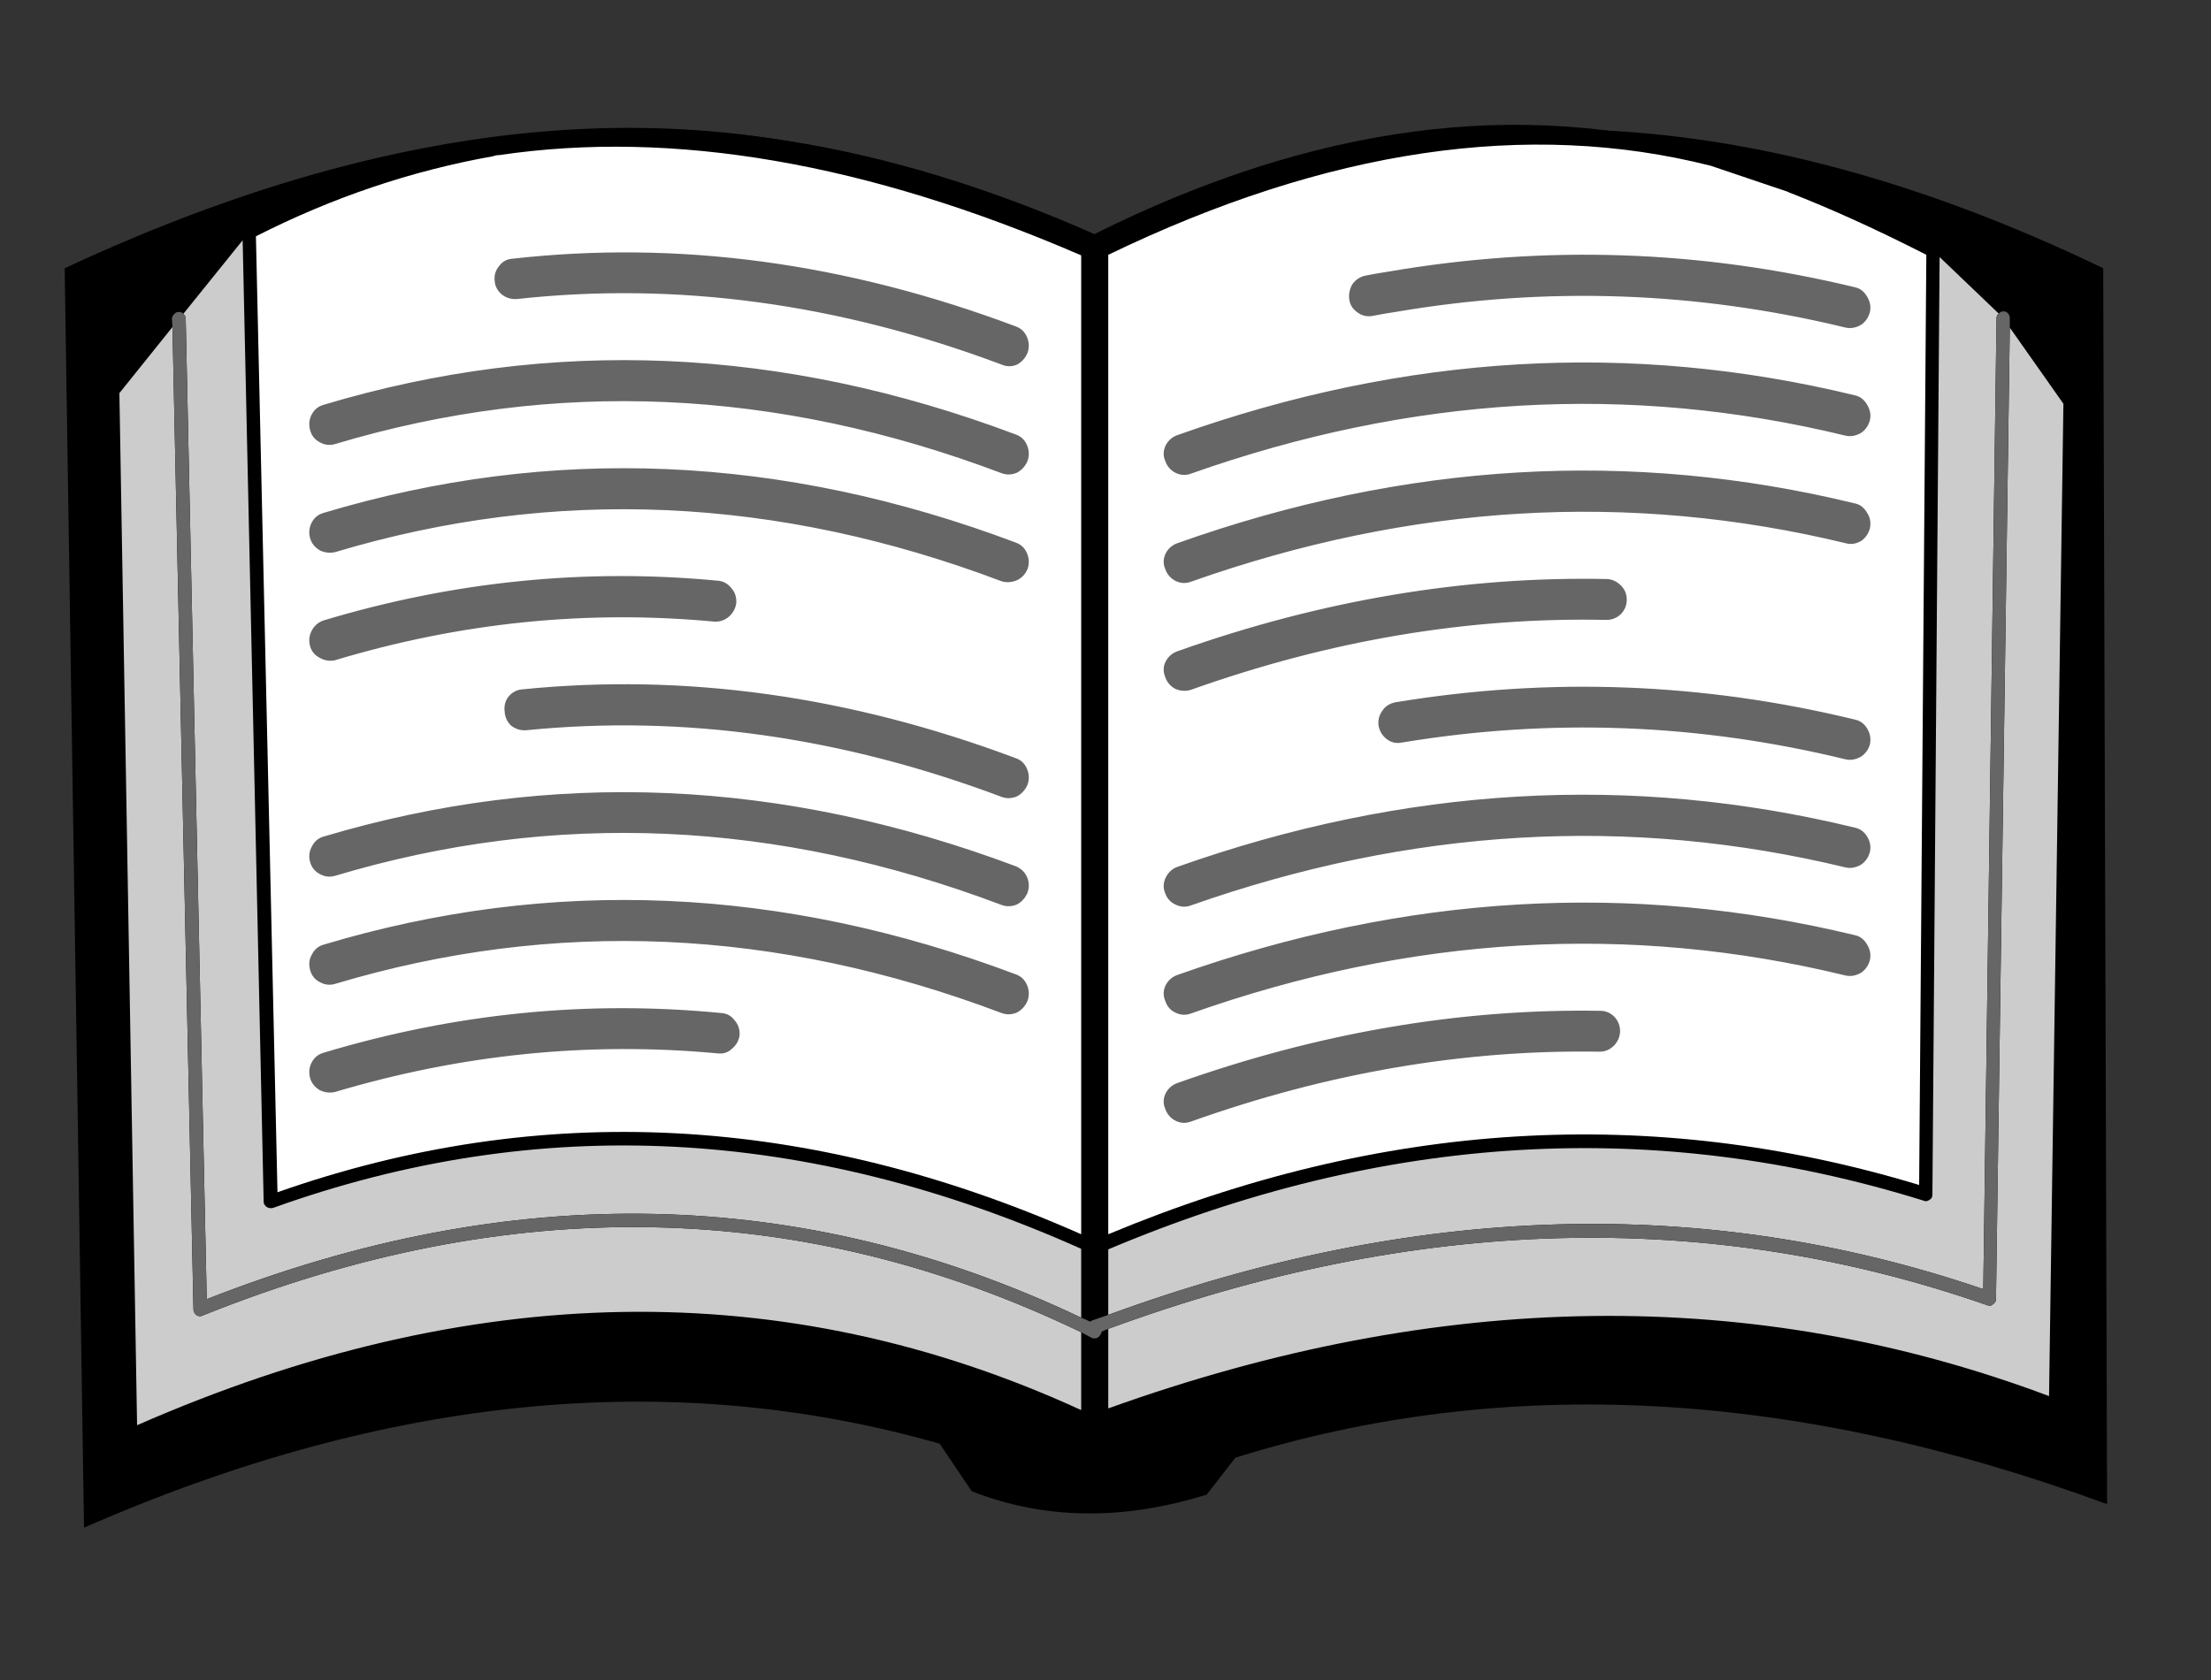
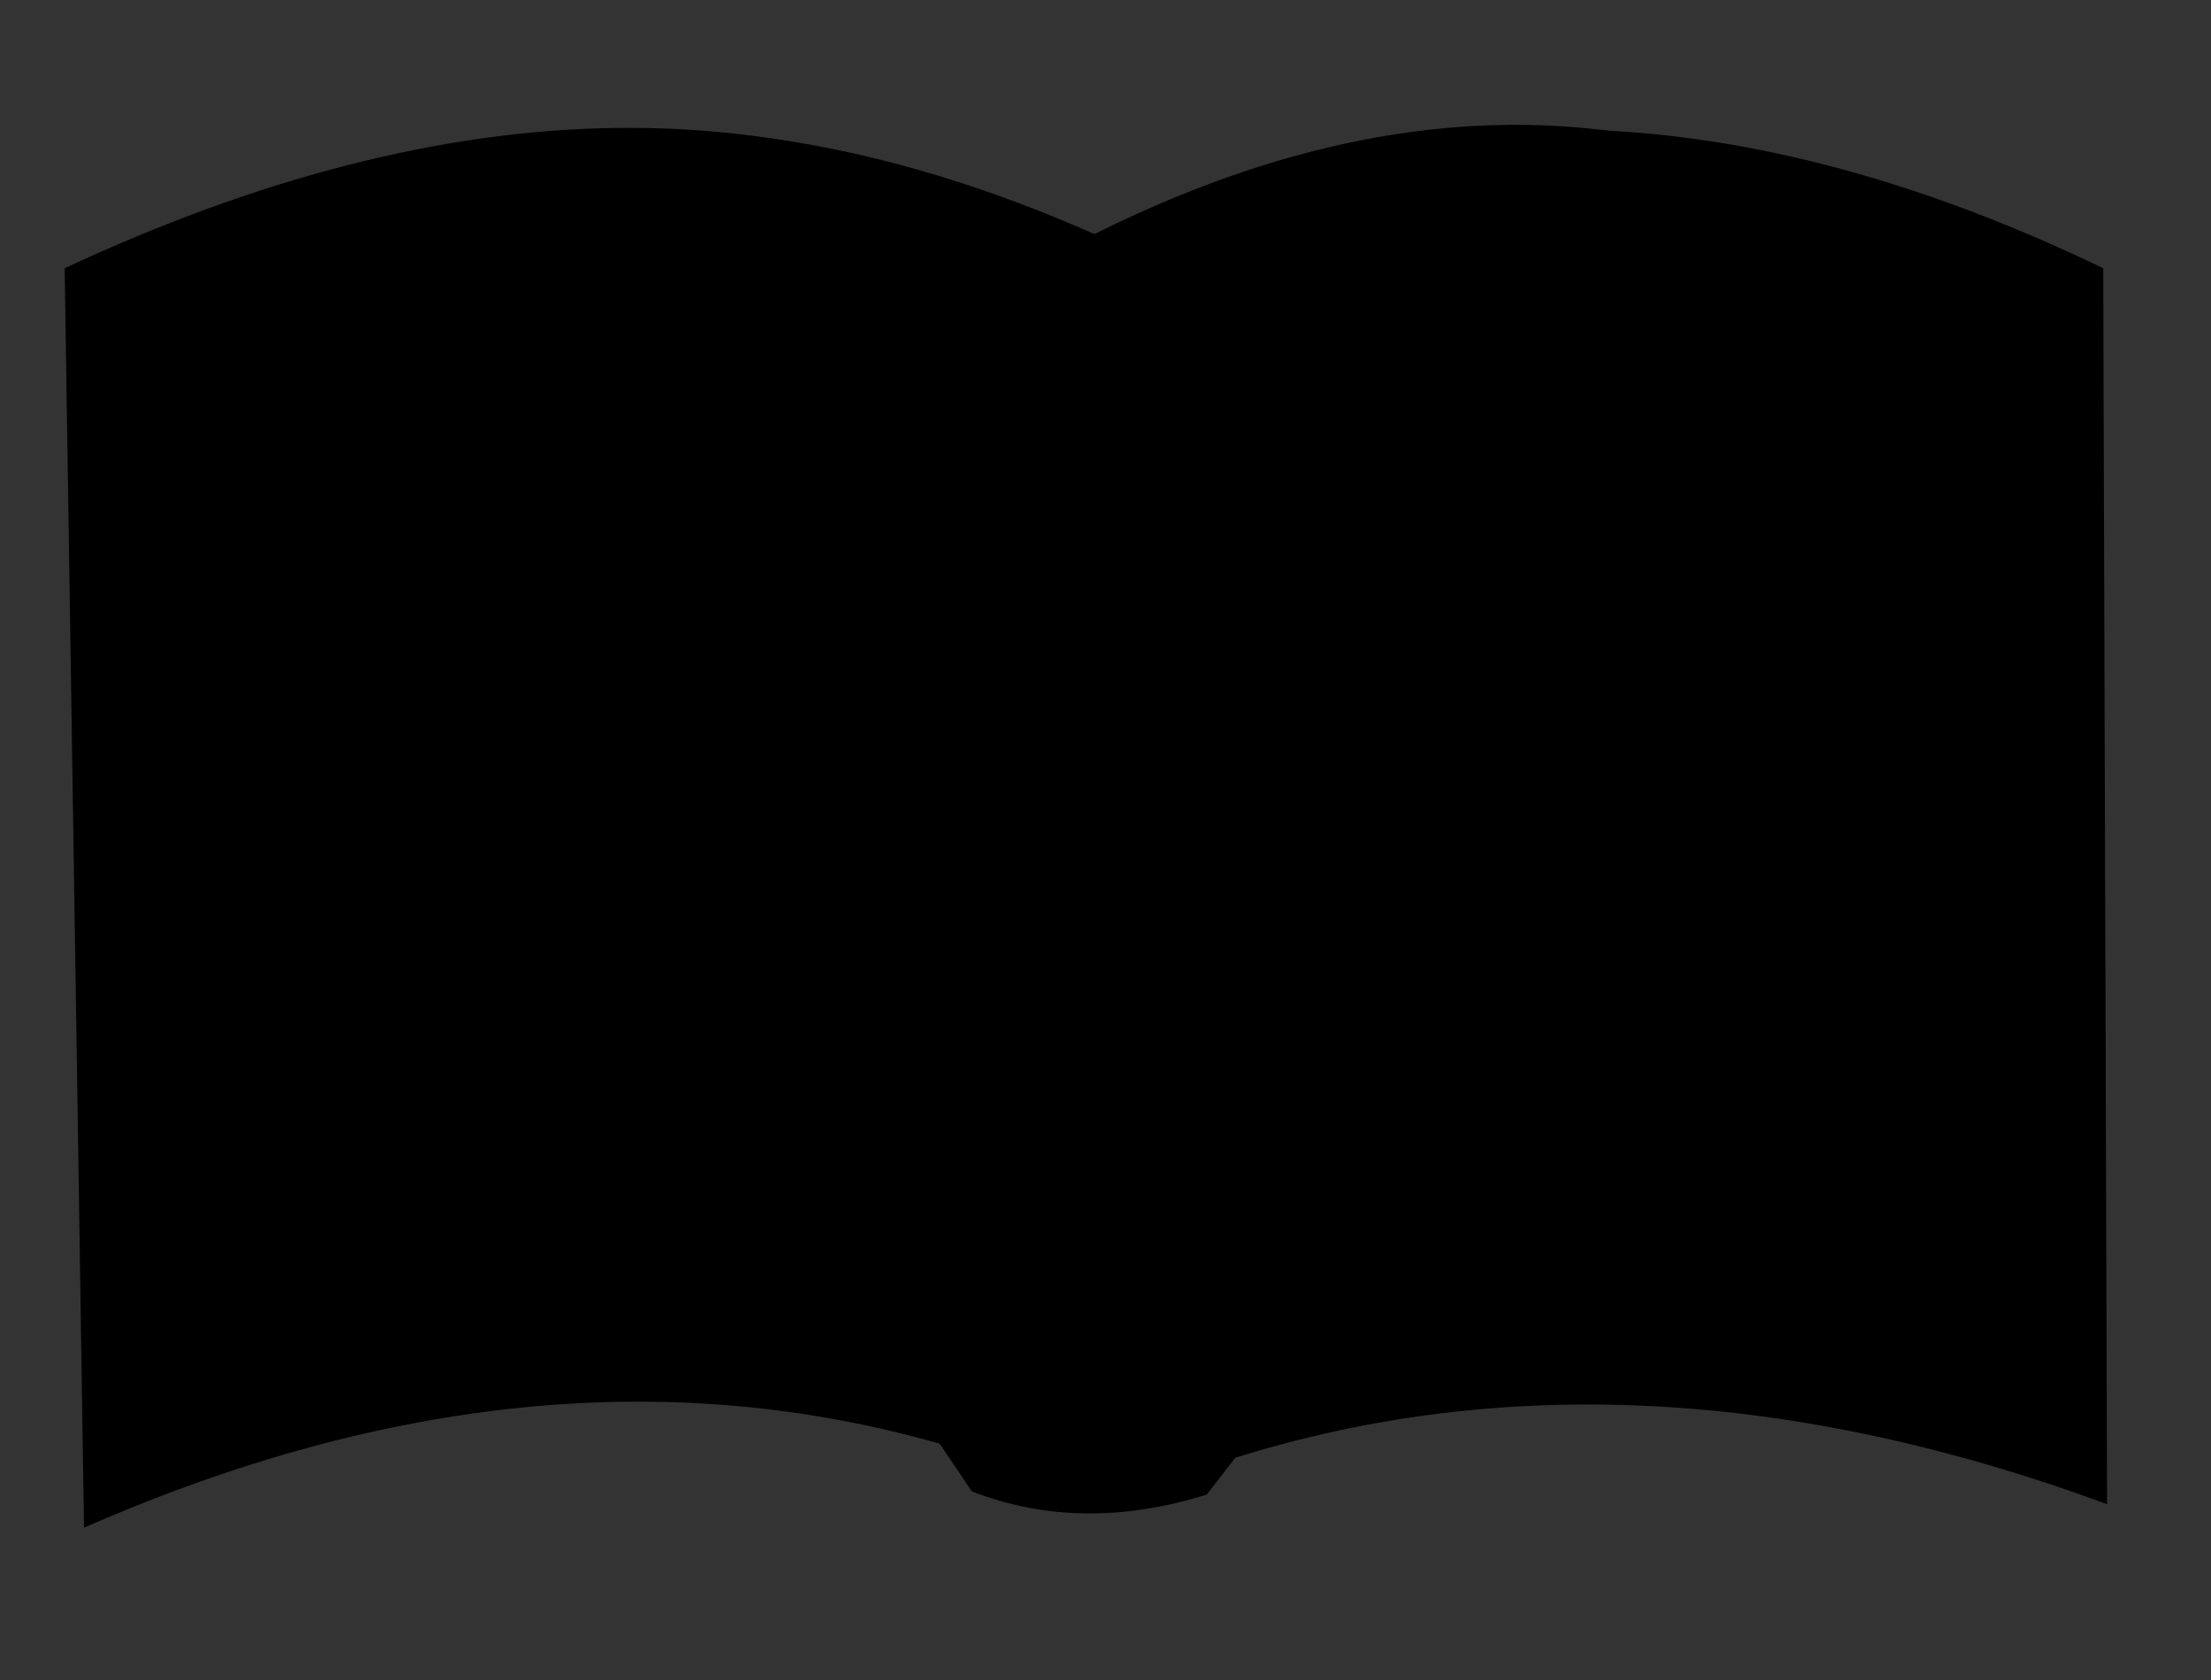
<svg xmlns="http://www.w3.org/2000/svg" xmlns:xlink="http://www.w3.org/1999/xlink" version="1.1" preserveAspectRatio="none" x="0" y="0" width="100" height="76" viewBox="0 0 200 150">
  <rect x="0" y="0" width="200" height="150" fill="#333333" stroke="none" />
  <defs>
    <g id="Layer0_0_MEMBER_0_FILL">
      <path fill="#000000" stroke="none" d=" M 190.6 134.3 L 190.25 23.95 Q 139.45 -0.2 99 22.65 58.85 -0.45 5.85 23.95 L 7.6 136.4 Q 48.6 118.65 85 128.9 L 87.9 133.15 Q 97.75 136.95 109.15 133.45 L 111.75 130.15 Q 148.25 118.9 190.6 134.3 Z" />
    </g>
    <g id="Layer0_0_MEMBER_1_FILL">
      <path fill="#000000" stroke="none" d=" M 100.25 118.9 Q 100.25 118.75 100.25 118.65 99.95 118.75 99.65 118.9 99.65 119 99.55 119.15 99.45 119.35 99.25 119.45 99 119.55 98.75 119.45 98.3 119.2 97.8 118.95 L 97.8 125.9 97.8 126.2 Q 97.8 126.7 98.15 127.1 98.5 127.4 99 127.4 99.55 127.4 99.9 127.1 100.25 126.7 100.25 126.2 L 100.25 125.75 100.25 118.9 M 175.45 22.95 L 175.45 22.35 Q 175.45 22.15 175.4 22.05 175.3 21.9 175.15 21.8 168.15 18.25 162.2 16 L 162.2 15.95 155.15 13.65 Q 155.1 13.6 155.05 13.6 128.75 6.25 99 20.9 70.45 8.45 45.4 12.55 45.2 12.6 45 12.6 L 44.95 12.6 Q 33 14.35 22.45 20.05 22.35 20.1 22.3 20.15 L 22.25 20.15 Q 22.15 20.2 22.1 20.25 21.95 20.4 21.9 20.65 21.9 20.7 21.9 20.8 L 21.95 21.45 23.85 107.3 Q 23.85 107.5 24 107.65 24.1 107.8 24.35 107.85 24.5 107.9 24.7 107.85 60.65 95.1 97.8 111.5 L 97.8 117.65 Q 98.2 117.8 98.6 118 98.7 117.95 98.8 117.9 99.55 117.65 100.25 117.4 L 100.25 111.55 Q 137.55 96 174 107.2 174.2 107.3 174.4 107.2 174.55 107.15 174.7 107 174.8 106.85 174.8 106.65 L 175.45 22.95 M 174.25 22.75 L 173.6 105.8 Q 137.3 94.95 100.25 110.2 L 100.25 22.75 Q 129.95 8.6 154.75 14.8 L 161.8 17.15 161.75 17.15 Q 167.5 19.35 174.25 22.75 M 44.6 13.95 Q 44.85 13.85 45.15 13.85 68.75 10.4 97.8 22.8 L 97.8 110.2 Q 60.85 94.05 25.1 106.45 L 23.15 21.1 Q 33.5 15.9 44.6 13.95 Z" />
-       <path fill="#CCCCCC" stroke="none" d=" M 16.6 28 L 16.6 28.05 Q 16.8 28.2 16.8 28.5 L 18.7 116 Q 60.05 99.95 97.8 117.65 L 97.8 111.5 Q 60.65 95.1 24.7 107.85 24.5 107.9 24.35 107.85 24.1 107.8 24 107.65 23.85 107.5 23.85 107.3 L 21.95 21.45 16.6 28 M 15.6 29.2 L 10.8 35.1 12.4 127.25 Q 57.6 107.7 97.8 125.9 L 97.8 118.95 Q 59.95 100.95 18.35 117.45 18.15 117.55 17.95 117.5 17.75 117.45 17.65 117.3 17.5 117.1 17.5 116.9 L 15.6 29.2 M 186.65 36.05 L 181.8 29.25 180.55 116 Q 180.55 116.15 180.45 116.3 180.3 116.45 180.15 116.55 179.95 116.6 179.8 116.55 141.95 103.5 100.25 118.65 100.25 118.75 100.25 118.9 L 100.25 125.75 Q 145.25 109.8 185.35 124.65 L 186.65 36.05 M 180.6 28.4 Q 180.6 28.15 180.8 28 L 175.45 22.95 174.8 106.65 Q 174.8 106.85 174.7 107 174.55 107.15 174.4 107.2 174.2 107.3 174 107.2 137.55 96 100.25 111.55 L 100.25 117.4 Q 141.7 102.4 179.4 115.1 L 180.6 28.4 Z" />
-       <path fill="#666666" stroke="none" d=" M 181.65 28 Q 181.5 27.8 181.25 27.8 180.95 27.8 180.8 28 180.6 28.15 180.6 28.4 L 179.4 115.1 Q 141.7 102.4 100.25 117.4 99.55 117.65 98.8 117.9 98.7 117.95 98.6 118 98.2 117.8 97.8 117.65 60.05 99.95 18.7 116 L 16.8 28.5 Q 16.8 28.2 16.6 28.05 L 16.6 28 Q 16.4 27.85 16.2 27.85 15.9 27.85 15.75 28.05 15.55 28.25 15.55 28.5 L 15.6 29.2 17.5 116.9 Q 17.5 117.1 17.65 117.3 17.75 117.45 17.95 117.5 18.15 117.55 18.35 117.45 59.95 100.95 97.8 118.95 98.3 119.2 98.75 119.45 99 119.55 99.25 119.45 99.45 119.35 99.55 119.15 99.65 119 99.65 118.9 99.95 118.75 100.25 118.65 141.95 103.5 179.8 116.55 179.95 116.6 180.15 116.55 180.3 116.45 180.45 116.3 180.55 116.15 180.55 116 L 181.8 29.25 181.8 28.45 Q 181.8 28.15 181.65 28 Z" />
-       <path fill="#FFFFFF" stroke="none" d=" M 45.15 13.85 Q 44.85 13.85 44.6 13.95 33.5 15.9 23.15 21.1 L 25.1 106.45 Q 60.85 94.05 97.8 110.2 L 97.8 22.8 Q 68.75 10.4 45.15 13.85 M 173.6 105.8 L 174.25 22.75 Q 167.5 19.35 161.75 17.15 L 161.8 17.15 154.75 14.8 Q 129.95 8.6 100.25 22.75 L 100.25 110.2 Q 137.3 94.95 173.6 105.8 Z" />
    </g>
    <g id="Layer0_0_MEMBER_1_MEMBER_0_FILL">
-       <path fill="#666666" stroke="none" d=" M 29.25 94 Q 28.55 94.2 28.2 94.85 27.85 95.5 28.05 96.25 28.25 96.95 28.95 97.35 29.6 97.65 30.3 97.5 47.45 92.45 64.9 94.05 65.65 94.15 66.2 93.65 66.8 93.15 66.9 92.45 66.95 91.65 66.45 91.1 66 90.5 65.25 90.45 47.1 88.7 29.25 94 M 28.95 58.75 Q 29.6 59.1 30.3 58.95 47.3 53.9 64.6 55.5 65.35 55.55 65.95 55.05 66.5 54.55 66.6 53.85 66.65 53.05 66.15 52.5 65.65 51.9 64.95 51.85 46.95 50.15 29.25 55.4 28.55 55.65 28.2 56.3 27.85 56.95 28.05 57.7 28.25 58.4 28.95 58.75 M 106.5 96.7 Q 105.8 96.95 105.45 97.6 105.1 98.3 105.4 99 105.65 99.7 106.3 100.05 107 100.4 107.7 100.15 126.3 93.6 144.7 93.9 145.45 93.9 146 93.35 146.5 92.85 146.55 92.1 146.55 91.35 146.05 90.8 145.5 90.25 144.75 90.25 125.75 89.95 106.5 96.7 M 90.6 90.45 Q 91.3 90.7 92 90.4 92.65 90.05 92.95 89.35 93.2 88.65 92.9 87.95 92.6 87.25 91.9 87 60.15 75.2 29.25 84.35 28.55 84.55 28.2 85.25 27.85 85.85 28.05 86.6 28.25 87.35 28.95 87.7 29.6 88.05 30.3 87.85 60.05 79.05 90.6 90.45 M 90.6 80.8 Q 91.3 81.05 92 80.75 92.65 80.4 92.95 79.7 93.2 79 92.9 78.3 92.6 77.65 91.9 77.35 60.15 65.6 29.25 74.7 28.55 74.9 28.2 75.6 27.85 76.25 28.05 76.95 28.25 77.7 28.95 78.05 29.6 78.4 30.3 78.2 60.05 69.4 90.6 80.8 M 90.6 71.15 Q 91.3 71.4 92 71.1 92.65 70.75 92.95 70.05 93.2 69.35 92.9 68.65 92.6 67.95 91.9 67.7 69.35 59.35 47.25 61.55 46.5 61.6 46 62.2 45.55 62.75 45.65 63.55 45.7 64.3 46.25 64.8 46.85 65.25 47.6 65.2 68.9 63.1 90.6 71.15 M 106.3 61.5 Q 107 61.8 107.7 61.6 126.6 54.95 145.3 55.35 146.05 55.35 146.6 54.85 147.15 54.3 147.15 53.55 147.15 52.8 146.65 52.3 146.1 51.75 145.4 51.7 126.05 51.3 106.5 58.15 105.8 58.4 105.45 59.05 105.1 59.7 105.4 60.45 105.65 61.15 106.3 61.5 M 92.9 39.75 Q 92.6 39.05 91.9 38.8 60.15 27 29.25 36.15 28.55 36.35 28.2 37 27.85 37.65 28.05 38.4 28.25 39.15 28.95 39.5 29.6 39.85 30.3 39.65 60.05 30.85 90.6 42.25 91.3 42.5 92 42.2 92.65 41.85 92.95 41.15 93.2 40.45 92.9 39.75 M 92.9 49.4 Q 92.6 48.7 91.9 48.45 60.15 36.65 29.25 45.8 28.55 46 28.2 46.65 27.85 47.3 28.05 48.05 28.25 48.75 28.95 49.15 29.6 49.45 30.3 49.3 60.05 40.5 90.6 51.9 91.3 52.1 92 51.8 92.65 51.5 92.95 50.8 93.2 50.1 92.9 49.4 M 92 32.55 Q 92.65 32.2 92.95 31.5 93.2 30.8 92.9 30.1 92.6 29.4 91.9 29.15 68.85 20.6 46.35 23.1 45.6 23.15 45.15 23.75 44.65 24.35 44.75 25.1 44.8 25.8 45.4 26.3 46 26.75 46.75 26.7 68.45 24.35 90.6 32.55 91.3 32.85 92 32.55 M 169.15 76.05 Q 169.3 75.35 168.9 74.7 168.5 74.05 167.8 73.9 137.4 66.6 106.5 77.4 105.8 77.65 105.45 78.35 105.1 79.05 105.4 79.75 105.65 80.45 106.3 80.75 107 81.1 107.7 80.85 137.6 70.45 166.95 77.45 167.65 77.6 168.35 77.2 168.95 76.8 169.15 76.05 M 166.95 87.1 Q 167.65 87.25 168.35 86.85 168.95 86.45 169.15 85.7 169.3 85 168.9 84.35 168.5 83.65 167.8 83.5 137.4 76.25 106.5 87.05 105.8 87.3 105.45 87.95 105.1 88.65 105.4 89.35 105.65 90.1 106.3 90.4 107 90.75 107.7 90.5 137.6 80.05 166.95 87.1 M 166.95 67.8 Q 167.65 67.95 168.35 67.55 168.95 67.15 169.15 66.45 169.3 65.7 168.9 65.05 168.5 64.4 167.8 64.25 147.15 59.3 126.25 62.7 125.45 62.85 125.05 63.45 124.6 64.05 124.7 64.8 124.85 65.55 125.45 66 126.05 66.45 126.8 66.3 147 63 166.95 67.8 M 166.95 48.5 Q 167.65 48.7 168.35 48.3 168.95 47.9 169.15 47.15 169.3 46.4 168.9 45.8 168.5 45.1 167.8 44.95 137.4 37.65 106.5 48.5 105.8 48.75 105.45 49.4 105.1 50.1 105.4 50.8 105.65 51.5 106.3 51.85 107 52.2 107.7 51.95 137.6 41.5 166.95 48.5 M 168.9 36.15 Q 168.5 35.45 167.8 35.3 137.4 28 106.5 38.85 105.8 39.1 105.45 39.75 105.1 40.45 105.4 41.15 105.65 41.85 106.3 42.2 107 42.55 107.7 42.3 137.6 31.85 166.95 38.9 167.65 39.05 168.35 38.65 168.95 38.25 169.15 37.5 169.3 36.8 168.9 36.15 M 166.95 29.25 Q 167.65 29.4 168.35 29 168.95 28.6 169.15 27.85 169.3 27.15 168.9 26.5 168.5 25.8 167.8 25.65 146.85 20.65 125.6 24.25 124.6 24.4 123.55 24.6 122.8 24.75 122.35 25.35 121.95 26 122.05 26.75 122.15 27.45 122.8 27.9 123.4 28.35 124.2 28.2 125.2 28 126.25 27.85 146.7 24.4 166.95 29.25 Z" />
-     </g>
+       </g>
  </defs>
  <g transform="matrix( 1, 0, 0, 1, 0,0) ">
    <use xlink:href="#Layer0_0_MEMBER_0_FILL" />
  </g>
  <g transform="matrix( 1, 0, 0, 1, 0,0) ">
    <use xlink:href="#Layer0_0_MEMBER_1_FILL" />
  </g>
  <g transform="matrix( 1, 0, 0, 1, 0,0) ">
    <use xlink:href="#Layer0_0_MEMBER_1_MEMBER_0_FILL" />
  </g>
</svg>